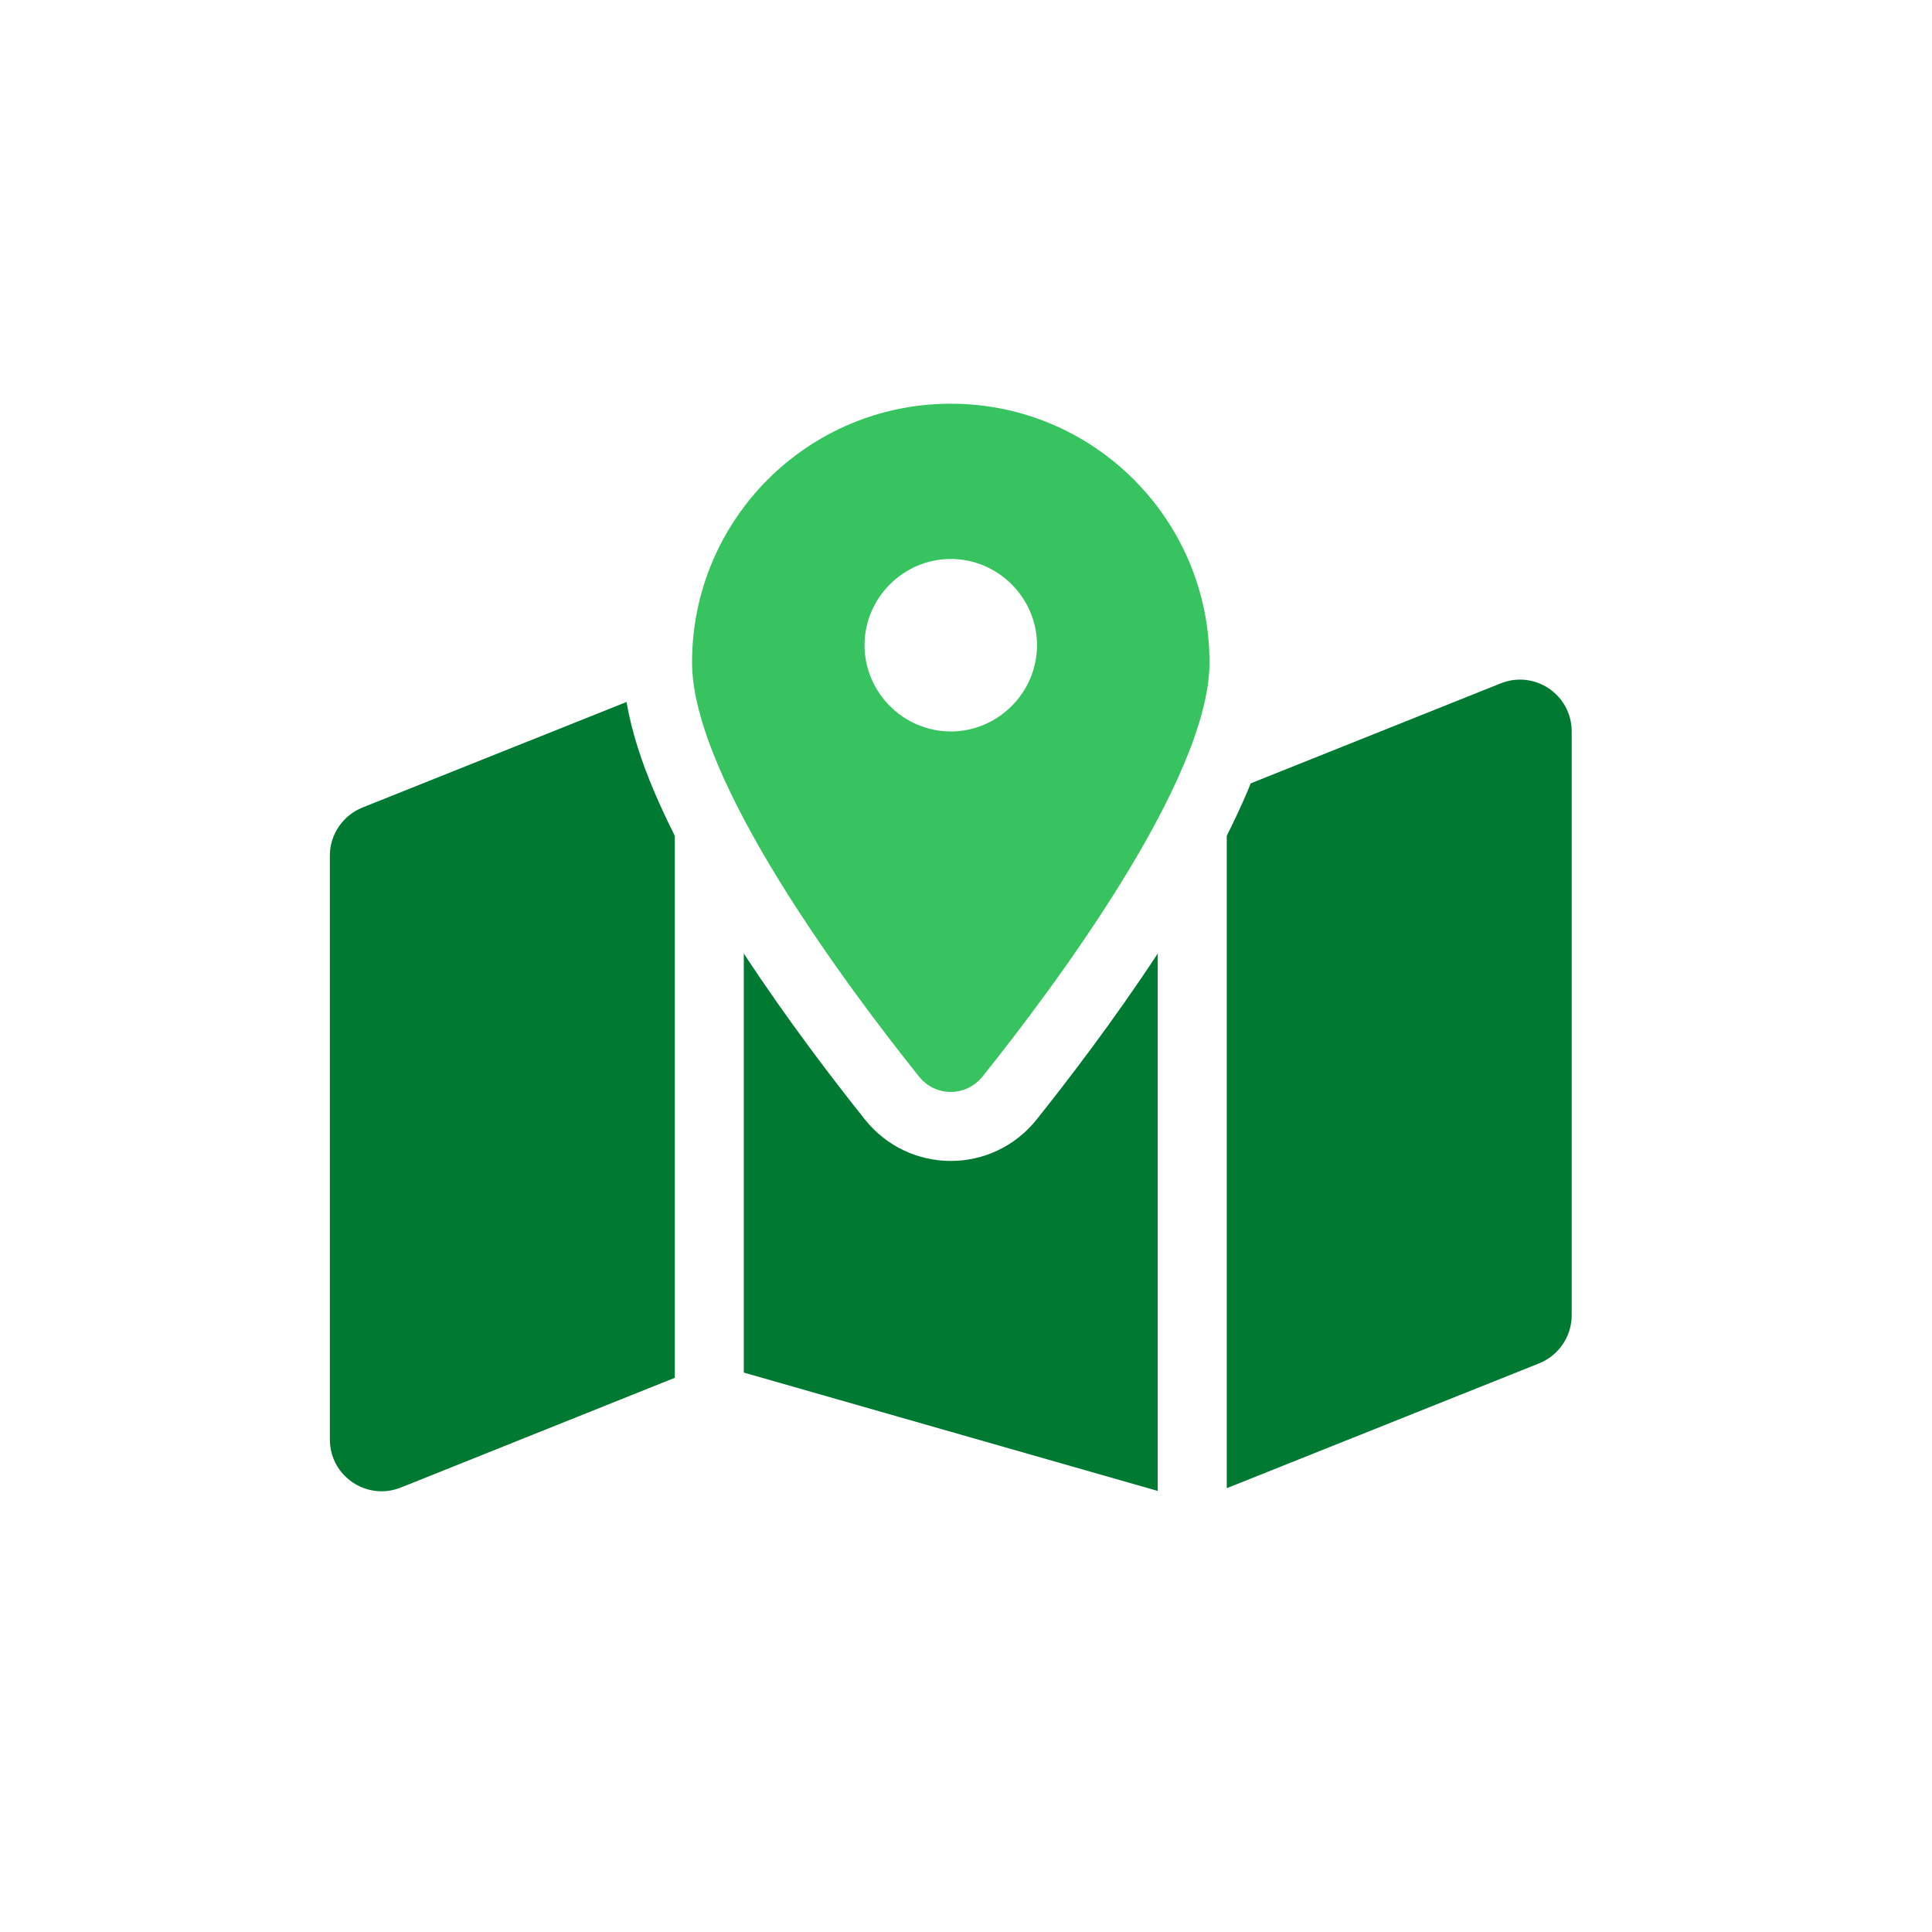
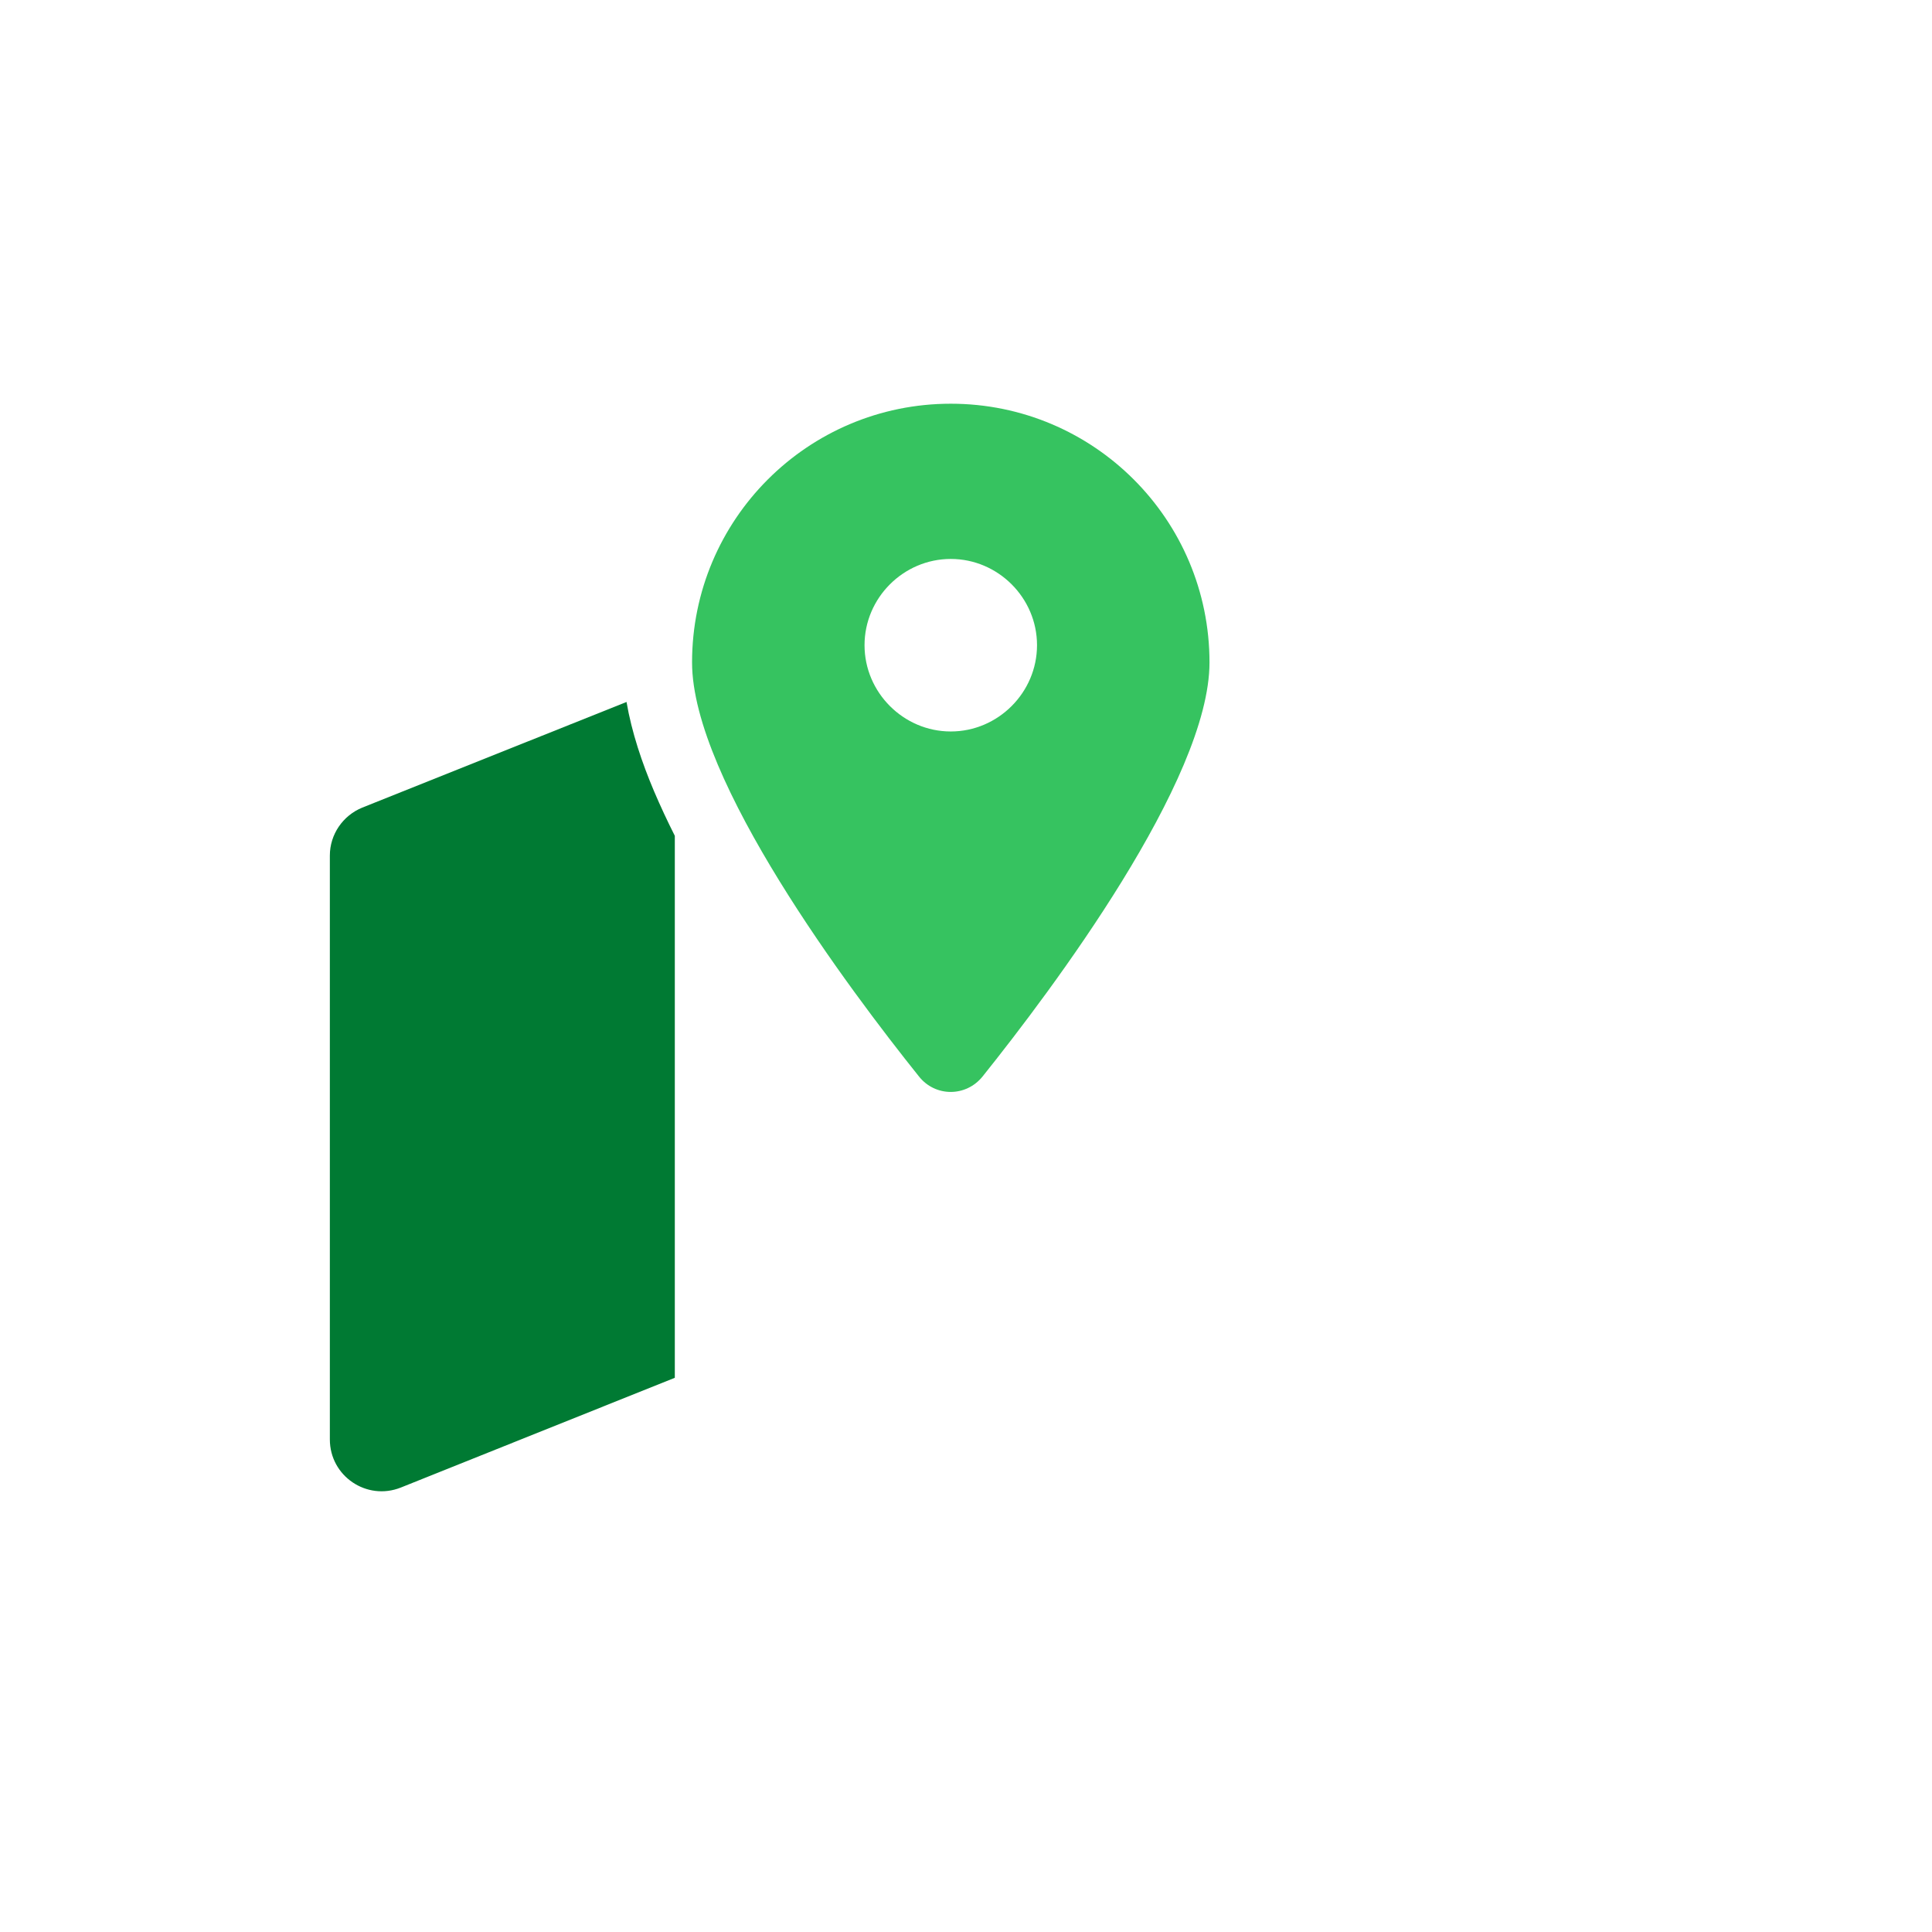
<svg xmlns="http://www.w3.org/2000/svg" width="100%" height="100%" viewBox="0 0 50 50" version="1.1" xml:space="preserve" style="fill-rule:evenodd;clip-rule:evenodd;stroke-linejoin:round;stroke-miterlimit:2;">
  <g transform="matrix(1,0,0,1,-945.435,-640.917)">
    <g transform="matrix(0.265,0,0,0.265,746.794,393.814)">
      <path d="M867.708,997.158C867.708,1008.65 852.317,1029.14 845.558,1037.58C843.937,1039.61 840.926,1039.61 839.325,1037.58C832.567,1029.14 817.175,1008.65 817.175,997.158C817.175,983.198 828.482,971.891 842.442,971.891C856.401,971.891 867.708,983.198 867.708,997.158ZM842.442,1003.9C847.062,1003.9 850.864,1000.09 850.864,995.473C850.864,990.853 847.062,987.051 842.442,987.051C837.821,987.051 834.019,990.853 834.019,995.473C834.019,1000.09 837.821,1003.9 842.442,1003.9Z" style="fill:rgb(54,195,96);fill-rule:nonzero;" />
-       <path d="M869.393,1014.09C870.129,1012.63 870.803,1011.18 871.414,1009.75C871.519,1009.5 871.624,1009.22 871.73,1008.97L896.154,999.2C899.481,997.874 903.081,1000.32 903.081,1003.9L903.081,1060.91C903.081,1062.98 901.818,1064.83 899.902,1065.61L869.393,1077.8L869.393,1014.09Z" style="fill:rgb(0,122,51);fill-rule:nonzero;" />
      <path d="M810.774,1001.01C811.28,1003.98 812.29,1006.97 813.469,1009.75C814.08,1011.18 814.754,1012.63 815.491,1014.09L815.491,1067.02L788.729,1077.74C785.403,1079.06 781.802,1076.62 781.802,1073.04L781.802,1016.02C781.802,1013.96 783.065,1012.11 784.981,1011.33L810.795,1001.01L810.774,1001.01Z" style="fill:rgb(0,122,51);fill-rule:nonzero;" />
-       <path d="M850.822,1041.8C853.748,1038.13 858.338,1032.17 862.655,1025.58L862.655,1078.07L822.228,1066.51L822.228,1025.58C826.545,1032.17 831.135,1038.13 834.062,1041.8C838.378,1047.19 846.505,1047.19 850.822,1041.8Z" style="fill:rgb(0,122,51);fill-rule:nonzero;" />
    </g>
    <g transform="matrix(1.248,0,0,1.248,-28.547,-251.597)">
-       <path d="M820.345,721.03L820.345,749.07C820.345,752.386 817.653,755.079 814.337,755.079L786.297,755.079C782.981,755.079 780.289,752.386 780.289,749.07L780.289,721.03C780.289,717.714 782.981,715.022 786.297,715.022L814.337,715.022C817.653,715.022 820.345,717.714 820.345,721.03Z" style="fill:none;" />
-     </g>
+       </g>
  </g>
</svg>